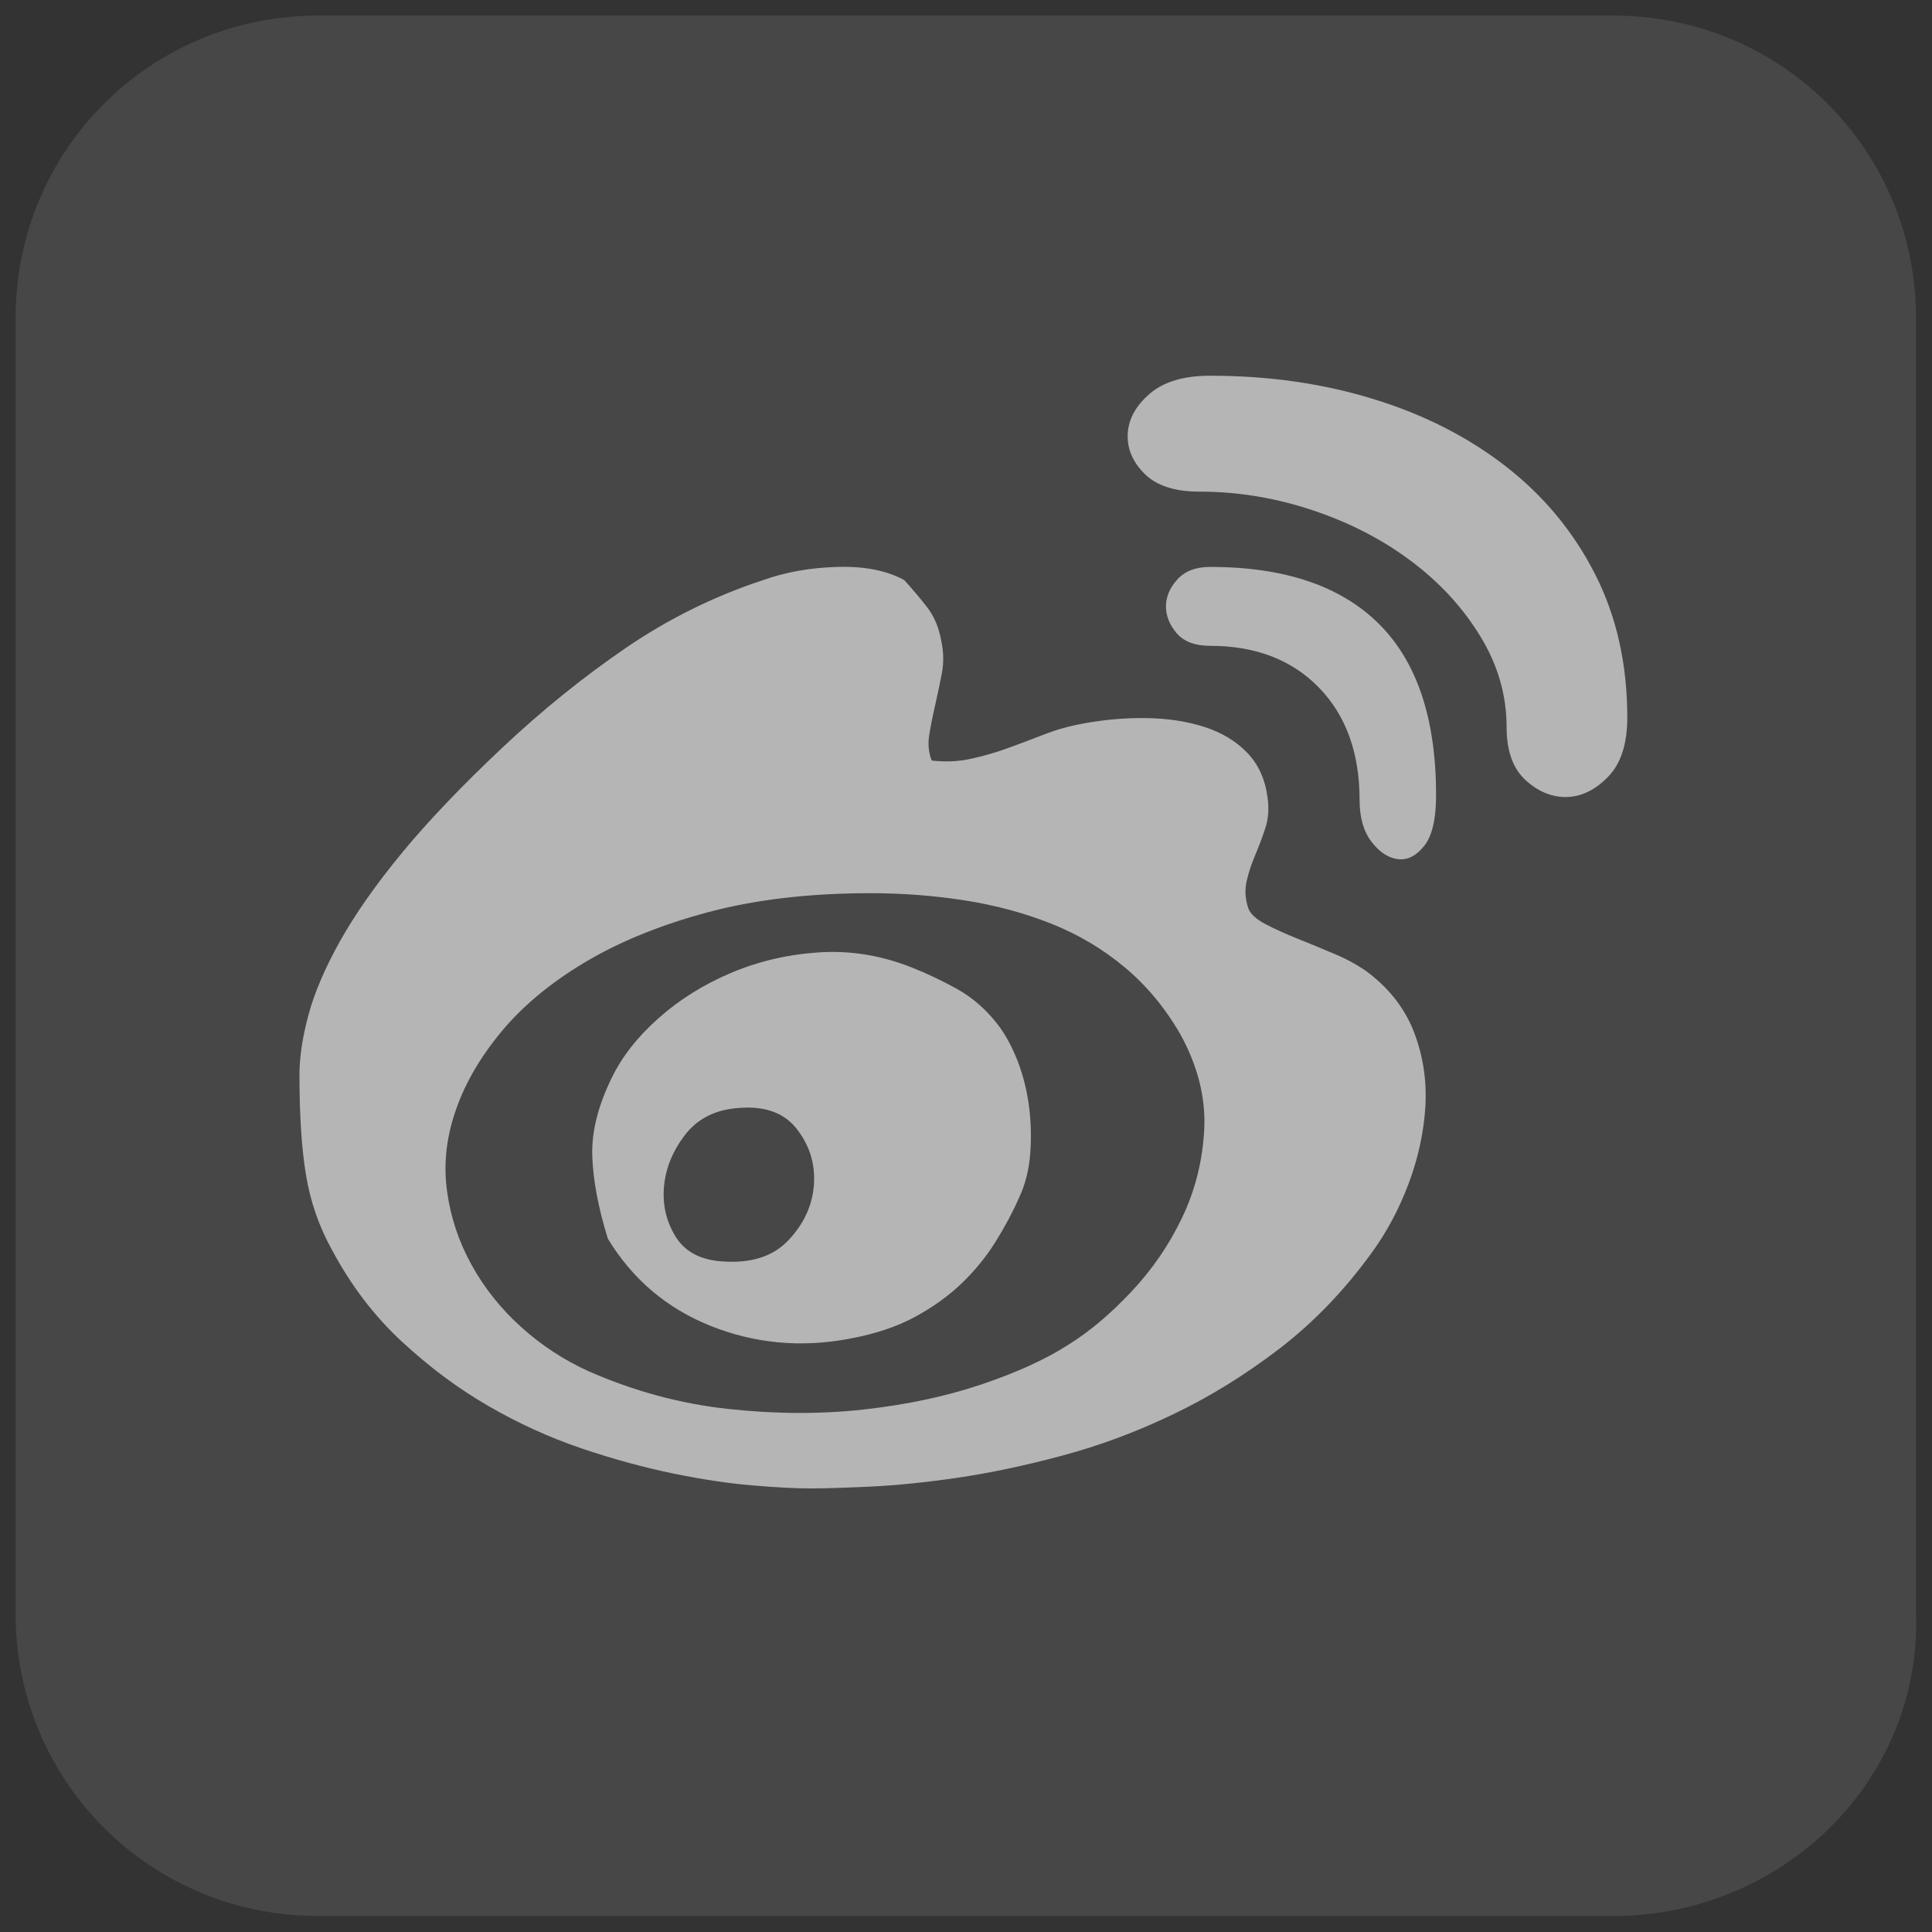
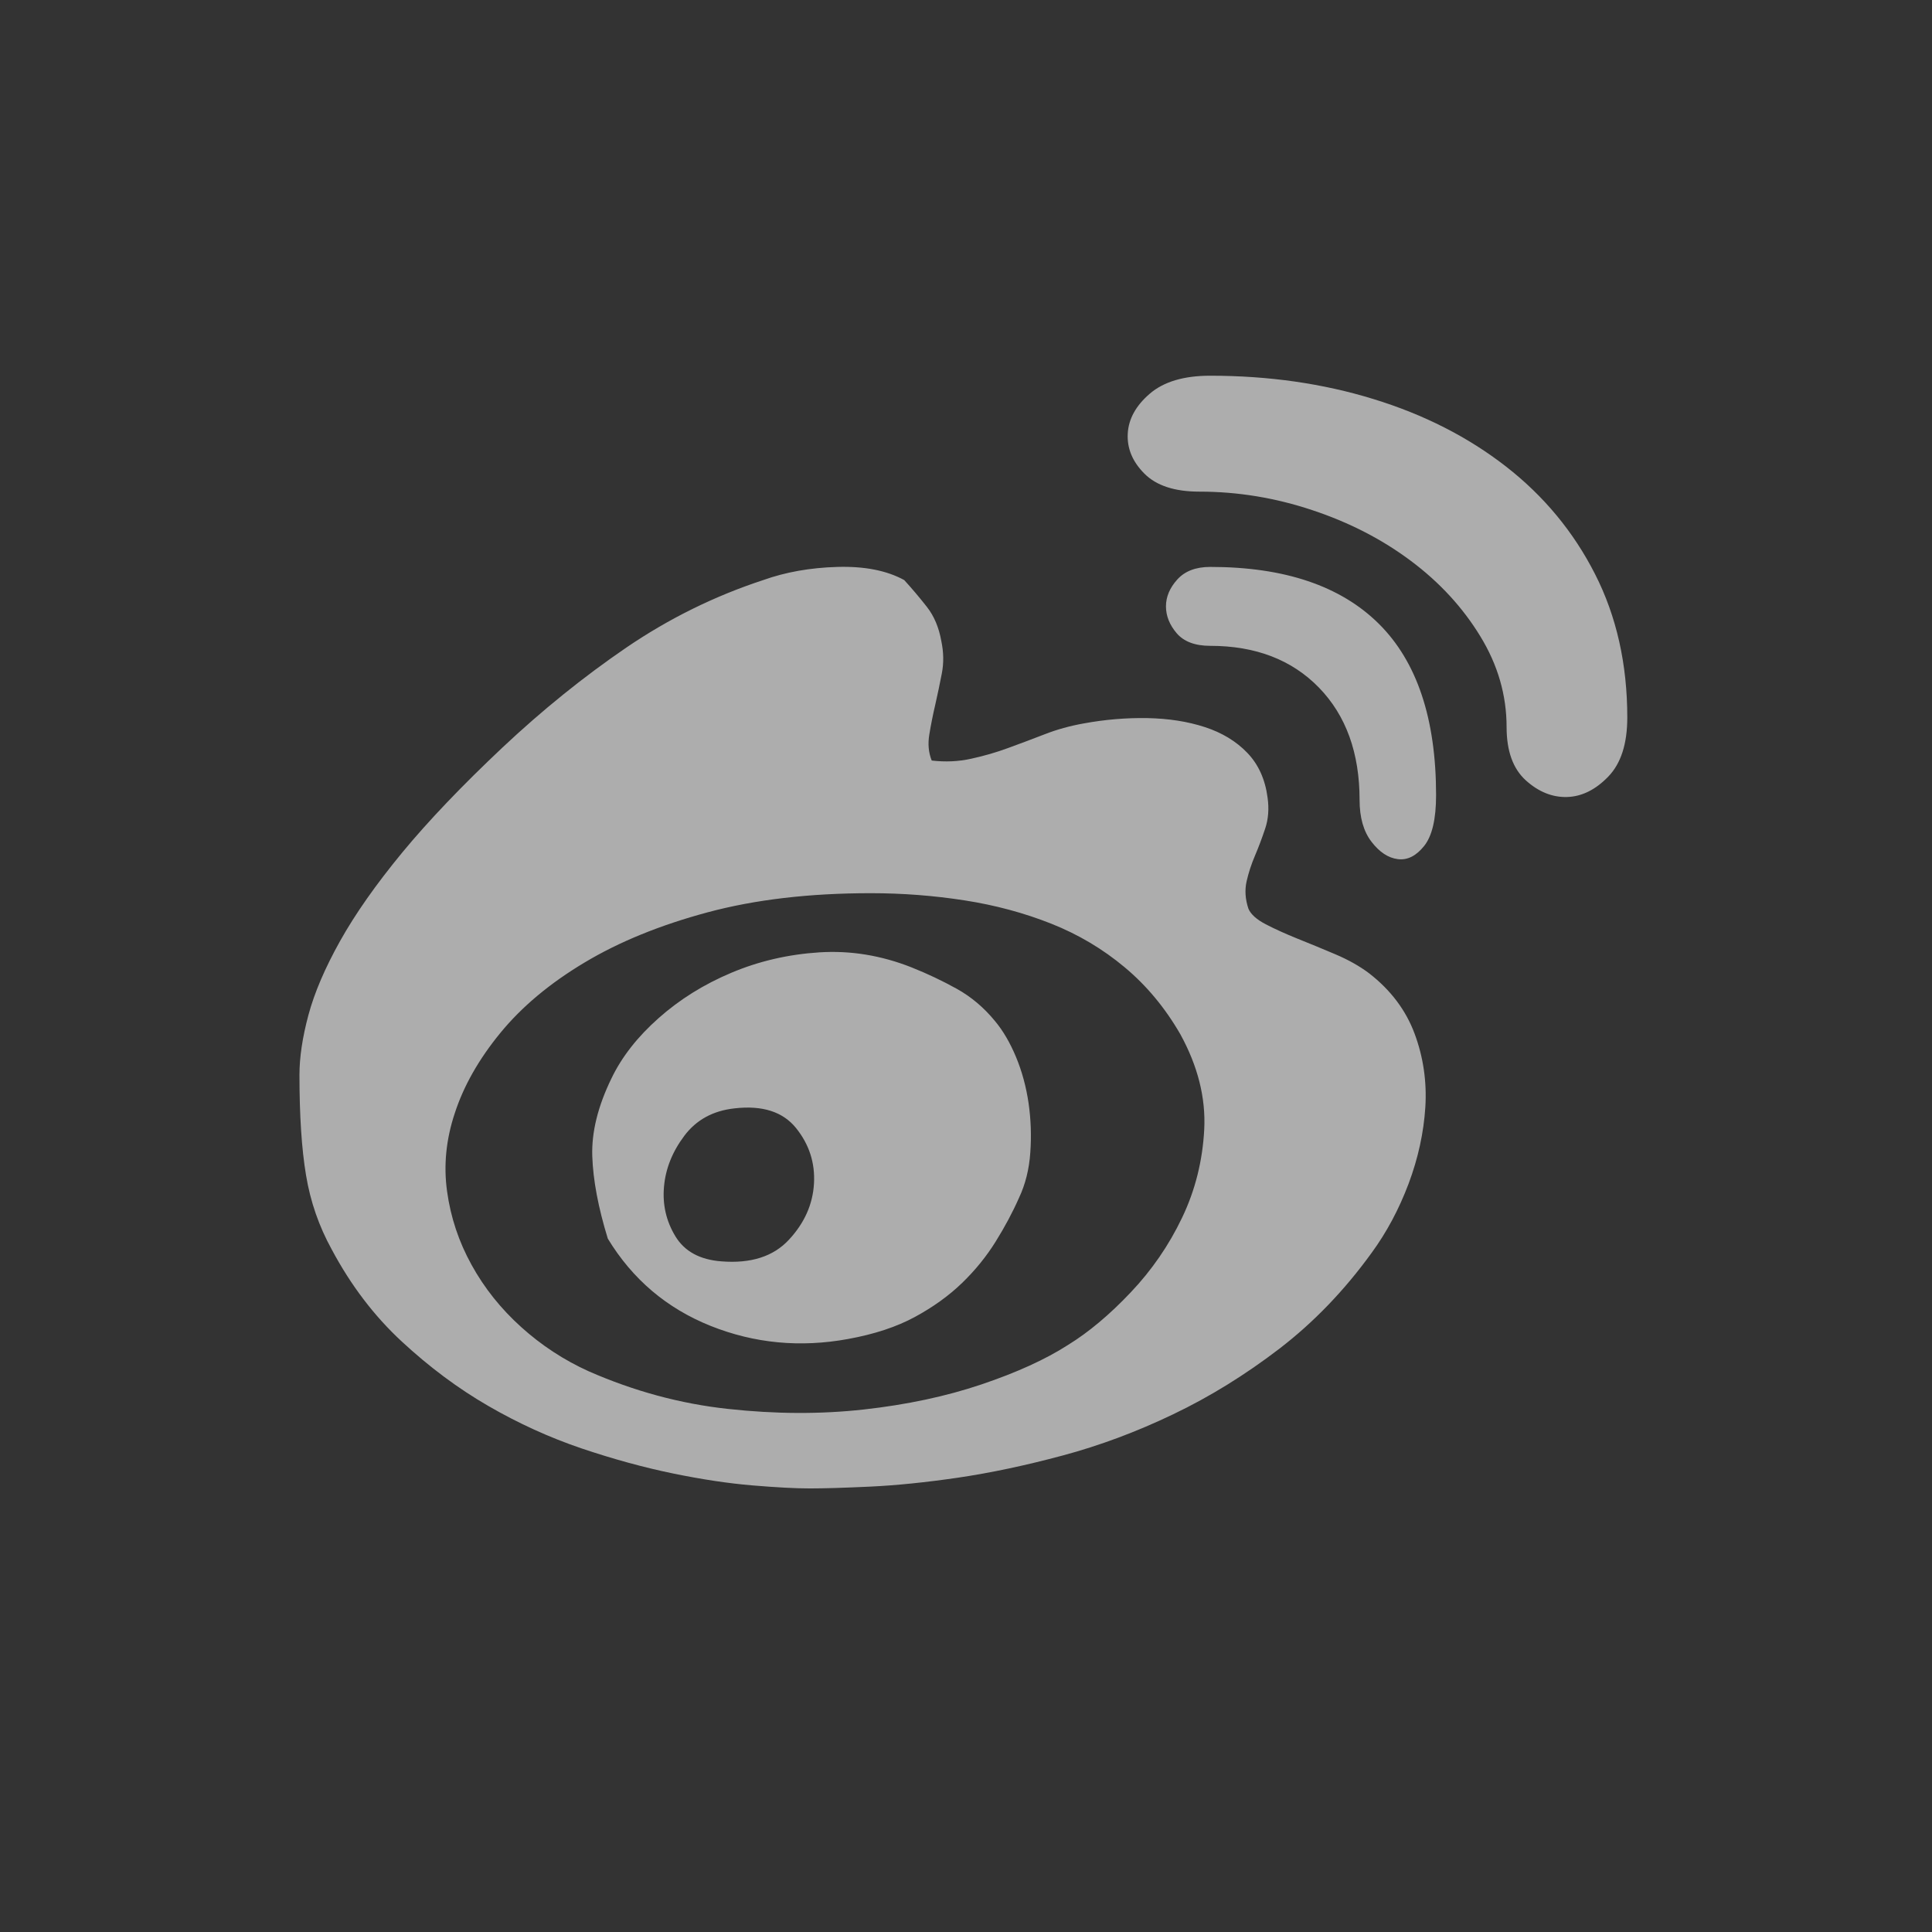
<svg xmlns="http://www.w3.org/2000/svg" width="32" height="32" viewBox="0 0 32 32" fill="none">
  <rect x="0" y="0" width="32" height="32" fill="#333333" stroke="none" />
  <g clip-path="url(#clip0_3359_533)">
-     <path d="M26.721 31.735H5.272C2.486 31.735 0.258 29.507 0.258 26.721V5.272C0.258 2.486 2.486 0.258 5.272 0.258H26.721C29.507 0.258 31.735 2.486 31.735 5.272V26.721C31.828 29.507 29.507 31.735 26.721 31.735Z" fill="white" fill-opacity="0.1" />
    <path d="M22.677 16.121C23.034 16.398 23.285 16.731 23.43 17.12C23.575 17.51 23.634 17.916 23.608 18.338C23.581 18.76 23.489 19.183 23.331 19.605C23.172 20.027 22.968 20.41 22.717 20.753C22.268 21.373 21.76 21.901 21.193 22.337C20.625 22.772 20.038 23.135 19.431 23.425C18.824 23.716 18.213 23.944 17.6 24.108C16.986 24.273 16.409 24.395 15.868 24.475C15.326 24.554 14.841 24.603 14.413 24.623C13.984 24.643 13.65 24.653 13.413 24.653C13.175 24.653 12.859 24.636 12.463 24.603C12.067 24.57 11.628 24.504 11.146 24.405C10.665 24.306 10.16 24.168 9.632 23.99C9.104 23.811 8.589 23.577 8.088 23.287C7.586 22.997 7.108 22.64 6.653 22.218C6.197 21.796 5.811 21.288 5.494 20.694C5.283 20.311 5.141 19.902 5.069 19.466C4.996 19.031 4.96 18.477 4.96 17.803C4.96 17.513 5.009 17.183 5.108 16.814C5.207 16.444 5.382 16.035 5.633 15.586C5.884 15.137 6.227 14.649 6.662 14.121C7.098 13.593 7.652 13.013 8.325 12.379C8.985 11.759 9.668 11.208 10.374 10.726C11.08 10.245 11.836 9.872 12.641 9.608C13.01 9.476 13.419 9.403 13.868 9.39C14.317 9.377 14.687 9.449 14.977 9.608C15.109 9.753 15.234 9.901 15.353 10.053C15.472 10.205 15.551 10.393 15.591 10.617C15.63 10.802 15.633 10.98 15.6 11.152C15.567 11.323 15.531 11.495 15.492 11.667C15.452 11.838 15.419 12.003 15.393 12.162C15.366 12.32 15.379 12.465 15.432 12.597C15.656 12.623 15.874 12.614 16.085 12.567C16.297 12.521 16.501 12.462 16.699 12.389C16.897 12.317 17.098 12.241 17.303 12.162C17.507 12.082 17.722 12.023 17.946 11.983C18.303 11.917 18.656 11.888 19.005 11.894C19.355 11.901 19.672 11.95 19.956 12.043C20.239 12.135 20.474 12.277 20.658 12.468C20.843 12.66 20.955 12.907 20.995 13.211C21.021 13.396 21.008 13.567 20.955 13.725C20.902 13.884 20.846 14.032 20.787 14.171C20.728 14.309 20.681 14.451 20.648 14.596C20.615 14.742 20.625 14.893 20.678 15.052C20.718 15.144 20.813 15.23 20.965 15.309C21.117 15.388 21.292 15.467 21.49 15.547C21.688 15.626 21.896 15.712 22.113 15.804C22.331 15.896 22.519 16.002 22.677 16.121ZM17.689 22.277C18.032 22.066 18.378 21.776 18.728 21.406C19.078 21.037 19.362 20.624 19.579 20.169C19.797 19.714 19.919 19.225 19.946 18.704C19.972 18.183 19.84 17.658 19.55 17.13C19.299 16.695 18.992 16.325 18.629 16.022C18.266 15.718 17.86 15.477 17.412 15.299C16.963 15.121 16.485 14.992 15.976 14.913C15.468 14.834 14.95 14.794 14.422 14.794C13.406 14.794 12.506 14.9 11.72 15.111C10.935 15.322 10.255 15.599 9.681 15.943C9.107 16.286 8.642 16.675 8.286 17.11C7.929 17.546 7.679 17.988 7.533 18.437C7.388 18.872 7.345 19.305 7.405 19.733C7.464 20.162 7.599 20.568 7.811 20.951C8.022 21.334 8.296 21.677 8.632 21.98C8.969 22.284 9.342 22.528 9.751 22.713C10.503 23.043 11.272 23.251 12.057 23.336C12.842 23.422 13.591 23.425 14.304 23.346C15.016 23.267 15.666 23.129 16.254 22.931C16.841 22.733 17.319 22.515 17.689 22.277ZM15.096 16.022C15.36 16.127 15.61 16.246 15.848 16.378C16.085 16.51 16.297 16.688 16.481 16.913C16.613 17.071 16.729 17.269 16.828 17.506C16.927 17.744 16.996 17.998 17.036 18.269C17.075 18.539 17.085 18.813 17.065 19.09C17.046 19.367 16.983 19.618 16.877 19.842C16.772 20.08 16.643 20.321 16.491 20.565C16.339 20.809 16.155 21.037 15.937 21.248C15.719 21.459 15.459 21.647 15.155 21.812C14.851 21.977 14.482 22.099 14.046 22.178C13.255 22.323 12.496 22.251 11.77 21.961C11.044 21.67 10.476 21.189 10.067 20.515C9.909 20.001 9.823 19.546 9.81 19.149C9.797 18.754 9.902 18.325 10.127 17.863C10.298 17.506 10.559 17.173 10.909 16.863C11.258 16.553 11.661 16.302 12.116 16.111C12.572 15.919 13.057 15.807 13.571 15.774C14.086 15.741 14.594 15.824 15.096 16.022ZM11.948 20.892C12.436 20.931 12.809 20.812 13.066 20.535C13.324 20.258 13.462 19.948 13.482 19.605C13.502 19.262 13.403 18.955 13.185 18.684C12.967 18.414 12.628 18.305 12.166 18.358C11.809 18.397 11.532 18.549 11.334 18.813C11.136 19.077 11.024 19.357 10.998 19.654C10.971 19.951 11.034 20.225 11.186 20.476C11.338 20.727 11.592 20.865 11.948 20.892ZM20.045 6.223C21.008 6.223 21.909 6.351 22.747 6.609C23.585 6.866 24.317 7.239 24.944 7.727C25.571 8.215 26.063 8.809 26.419 9.509C26.775 10.208 26.953 11 26.953 11.884C26.953 12.32 26.848 12.646 26.637 12.864C26.426 13.082 26.198 13.194 25.954 13.201C25.71 13.207 25.482 13.115 25.271 12.924C25.06 12.732 24.954 12.439 24.954 12.043C24.954 11.515 24.809 11.013 24.518 10.538C24.228 10.063 23.846 9.647 23.37 9.291C22.895 8.935 22.351 8.654 21.737 8.45C21.123 8.245 20.5 8.143 19.866 8.143C19.457 8.143 19.154 8.044 18.956 7.846C18.758 7.648 18.666 7.427 18.679 7.183C18.692 6.939 18.814 6.718 19.045 6.52C19.276 6.322 19.609 6.223 20.045 6.223ZM20.045 9.39C21.272 9.39 22.202 9.703 22.836 10.33C23.469 10.957 23.786 11.904 23.786 13.171C23.786 13.567 23.72 13.848 23.588 14.012C23.456 14.177 23.311 14.25 23.153 14.23C22.994 14.21 22.849 14.115 22.717 13.943C22.585 13.772 22.519 13.541 22.519 13.25C22.519 12.472 22.295 11.851 21.846 11.389C21.397 10.928 20.797 10.697 20.045 10.697C19.794 10.697 19.609 10.627 19.49 10.489C19.372 10.35 19.312 10.202 19.312 10.043C19.312 9.885 19.375 9.736 19.5 9.598C19.626 9.459 19.807 9.39 20.045 9.39Z" fill="white" fill-opacity="0.6" />
  </g>
  <defs>
    <clipPath id="clip0_3359_533">
      <rect width="32" height="32" fill="white" />
    </clipPath>
  </defs>
</svg>